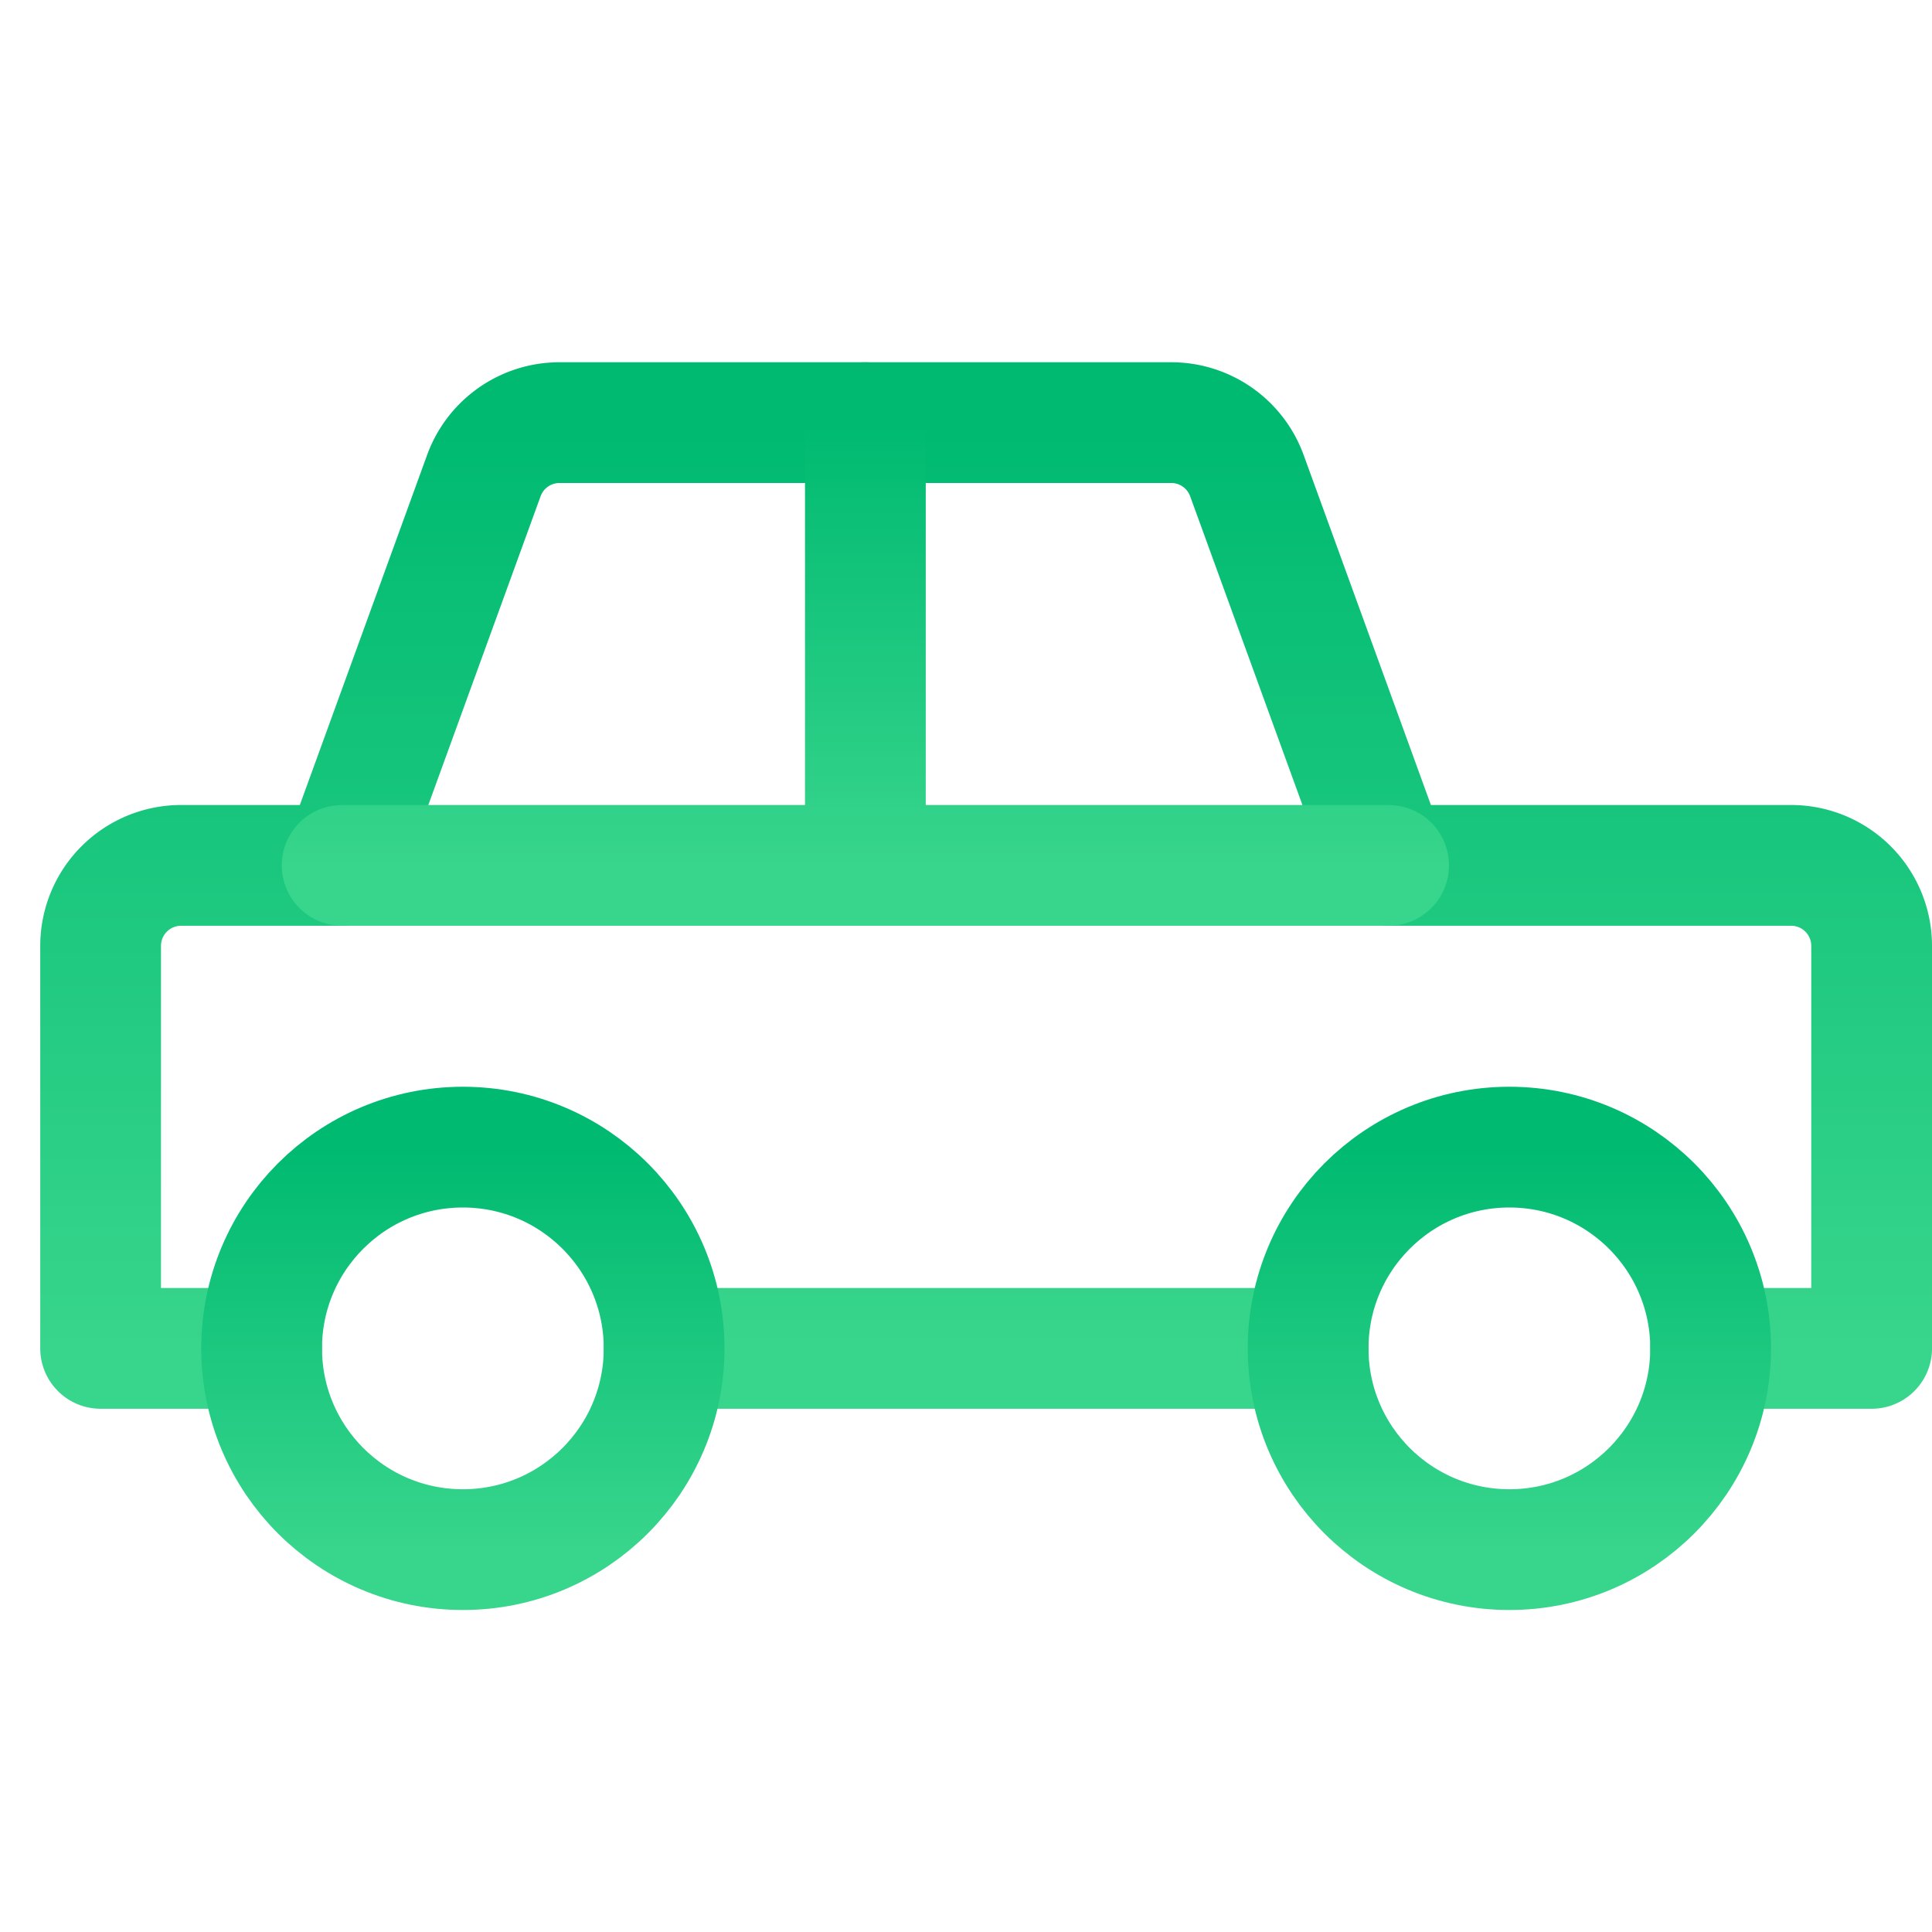
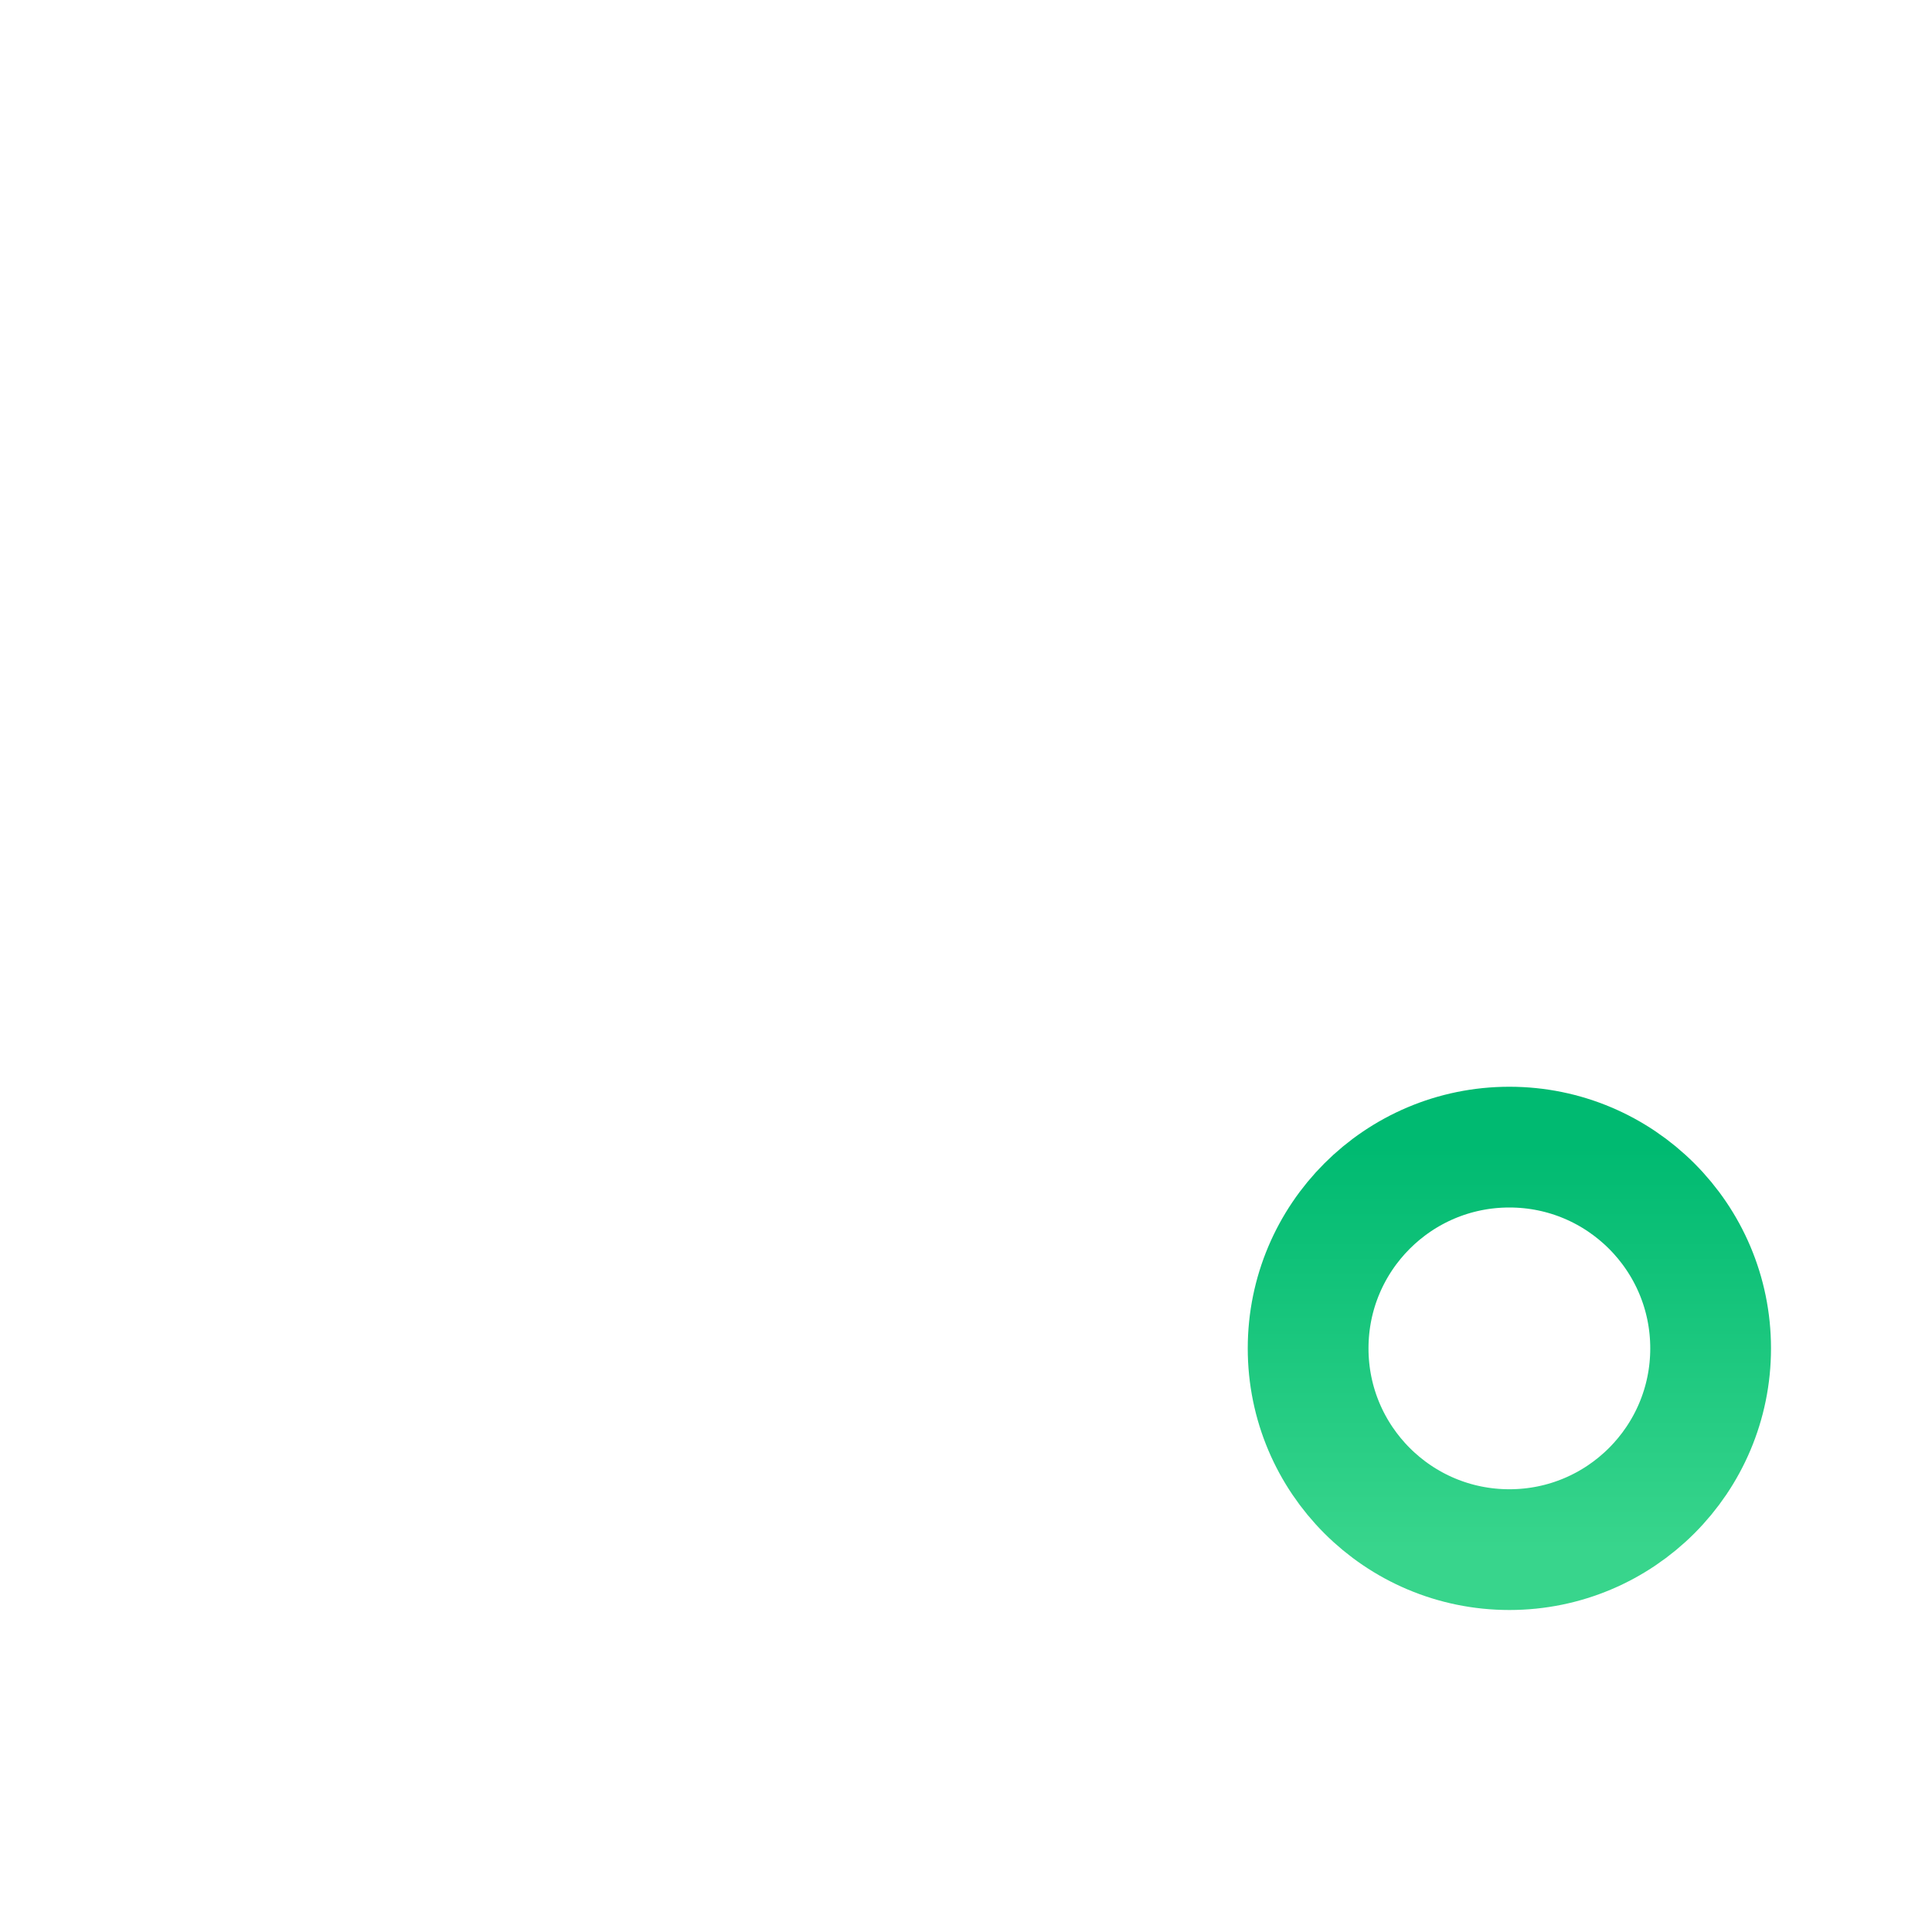
<svg xmlns="http://www.w3.org/2000/svg" width="48" height="48">
  <defs>
    <linearGradient id="gradient-green" x1="0%" x2="0%" y1="0%" y2="100%">
      <stop offset="0%" stop-color="#00BA71" />
      <stop offset="100%" stop-color="#38D58C" />
    </linearGradient>
  </defs>
  <g fill="none" stroke="url(#gradient-green)" stroke-linecap="round" stroke-linejoin="round" stroke-width="3" class="nc-icon-wrapper" transform="translate(.5 .5)">
-     <path d="M42 33h4V23a2 2 0 0 0-2-2H34l-3.521-9.683A2 2 0 0 0 28.599 10H13.401a2 2 0 0 0-1.88 1.317L8 21H4a2 2 0 0 0-2 2v10h4M16 33h16" data-cap="butt" />
-     <circle cx="11" cy="33" r="5" data-color="color-2" />
    <circle cx="37" cy="33" r="5" data-color="color-2" />
-     <path d="M8 21h26M21 10v11" data-cap="butt" />
  </g>
</svg>